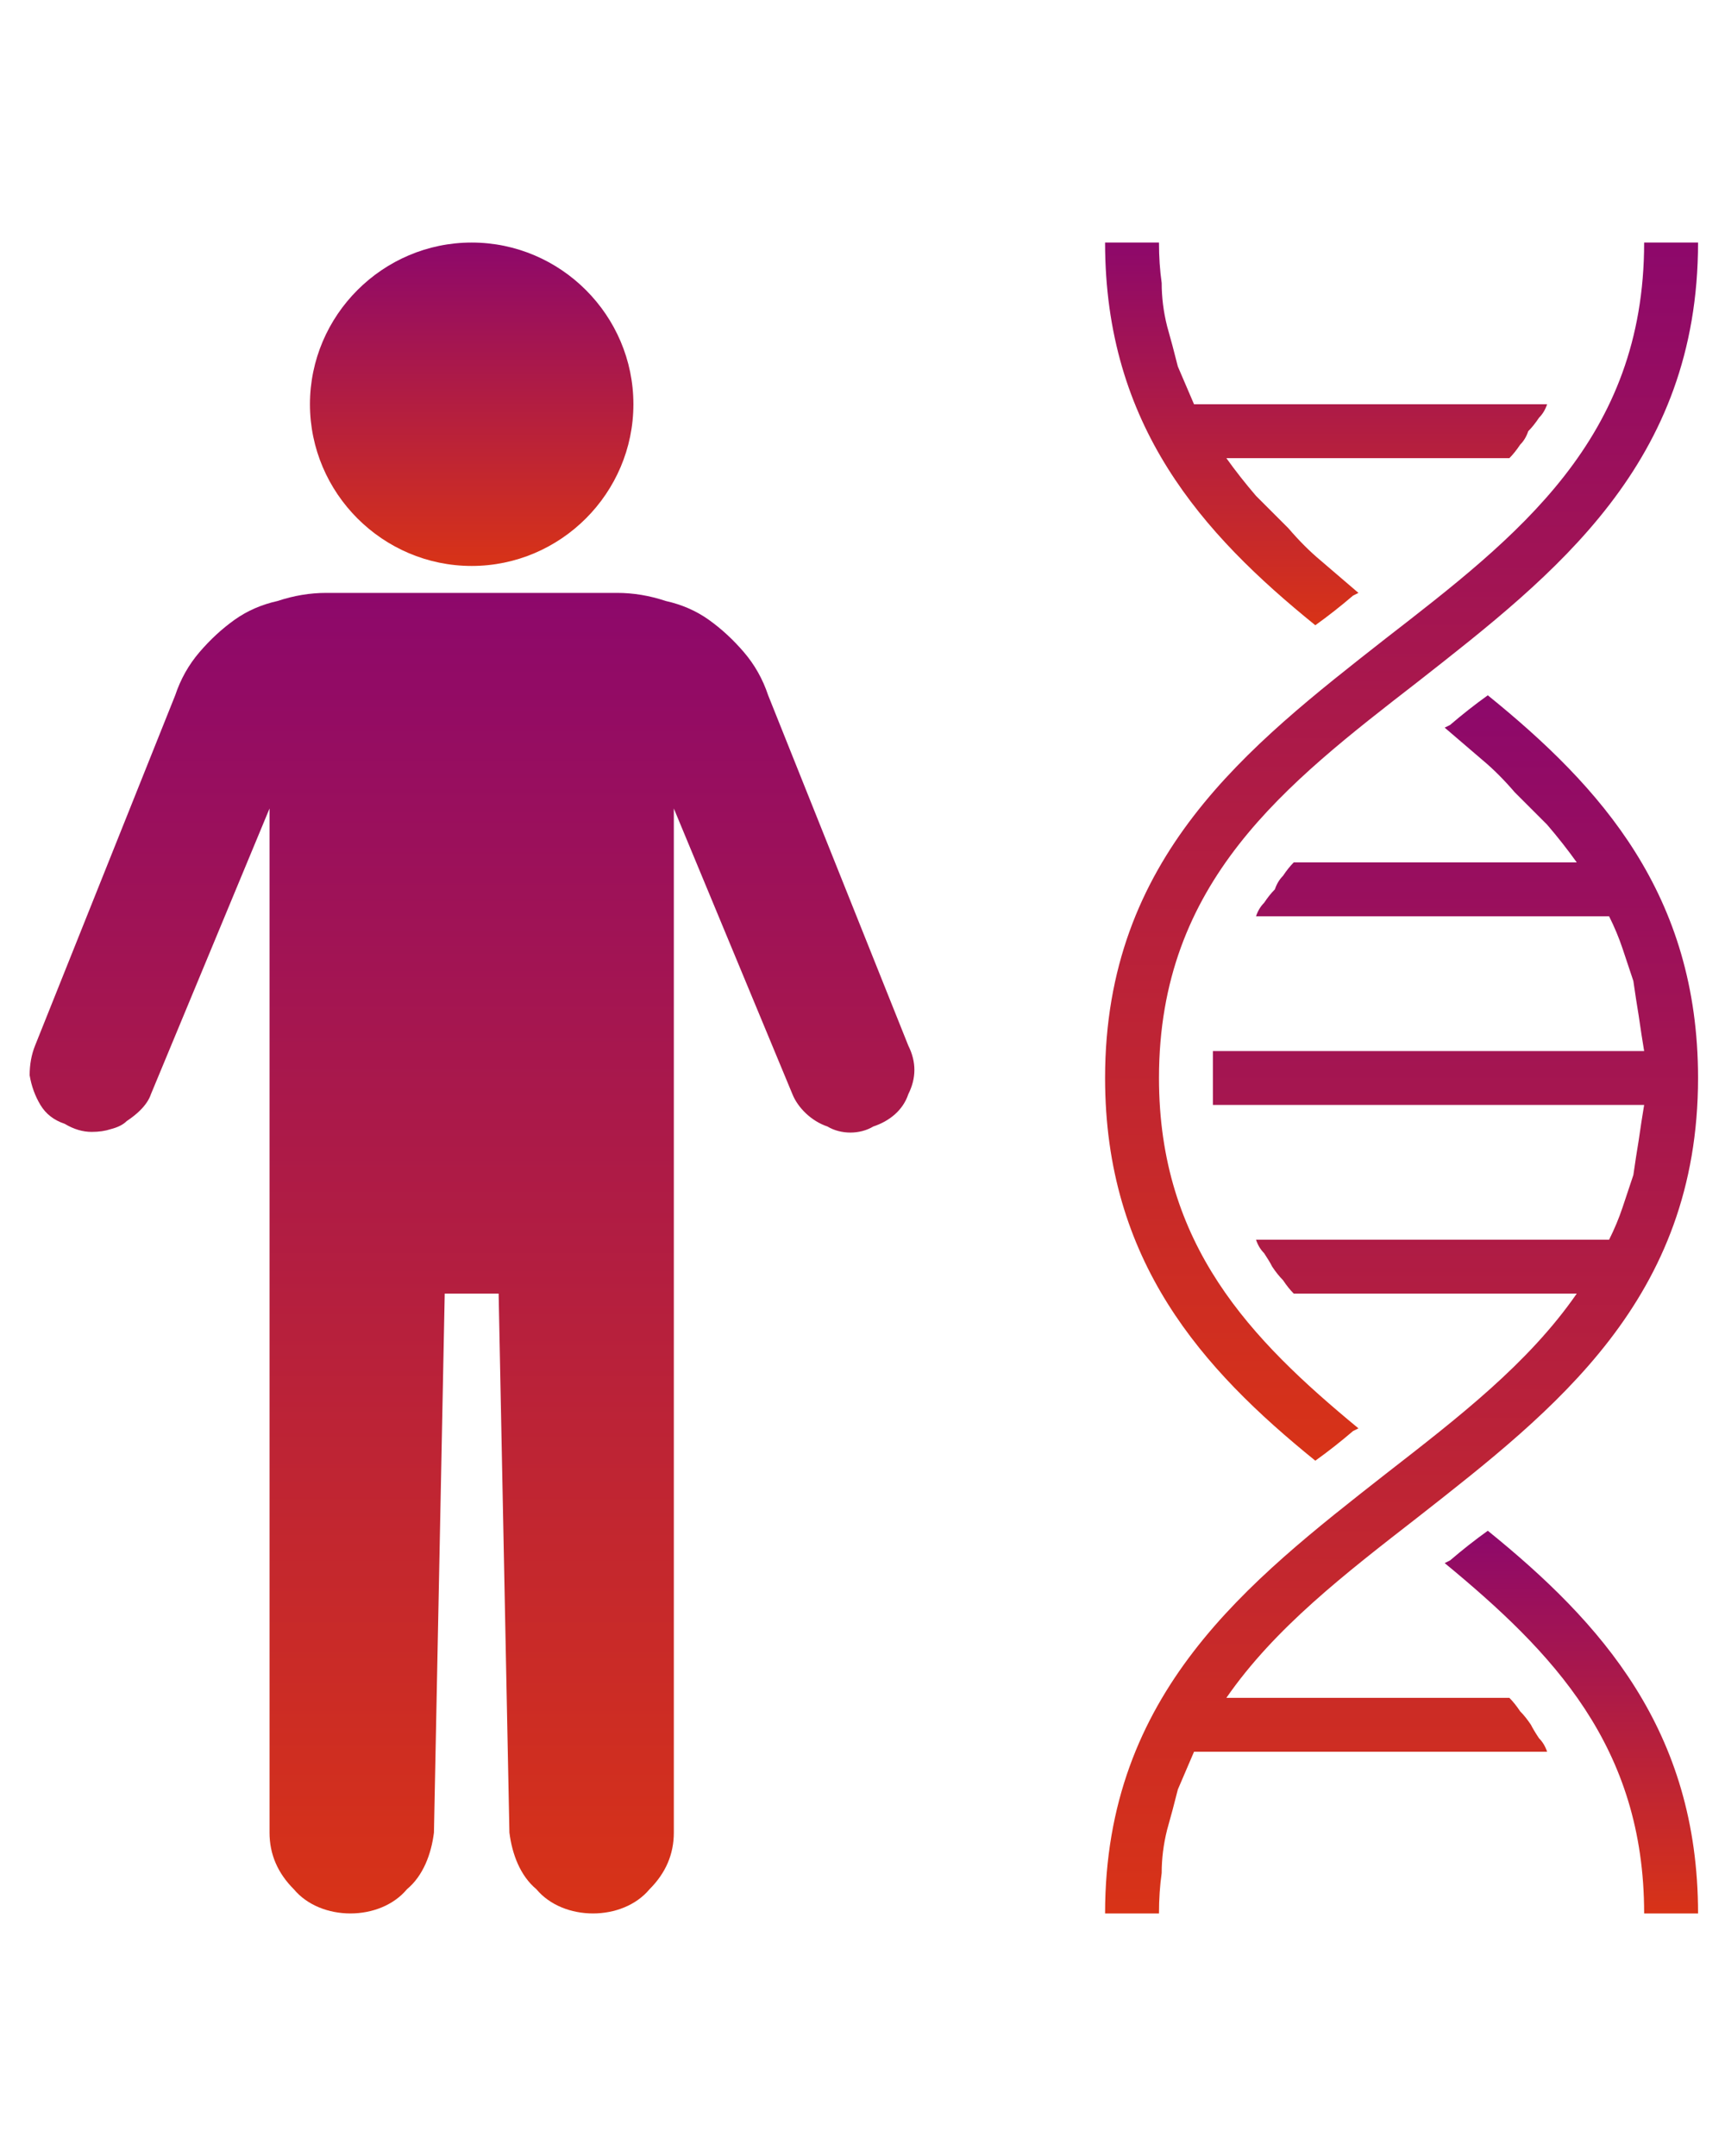
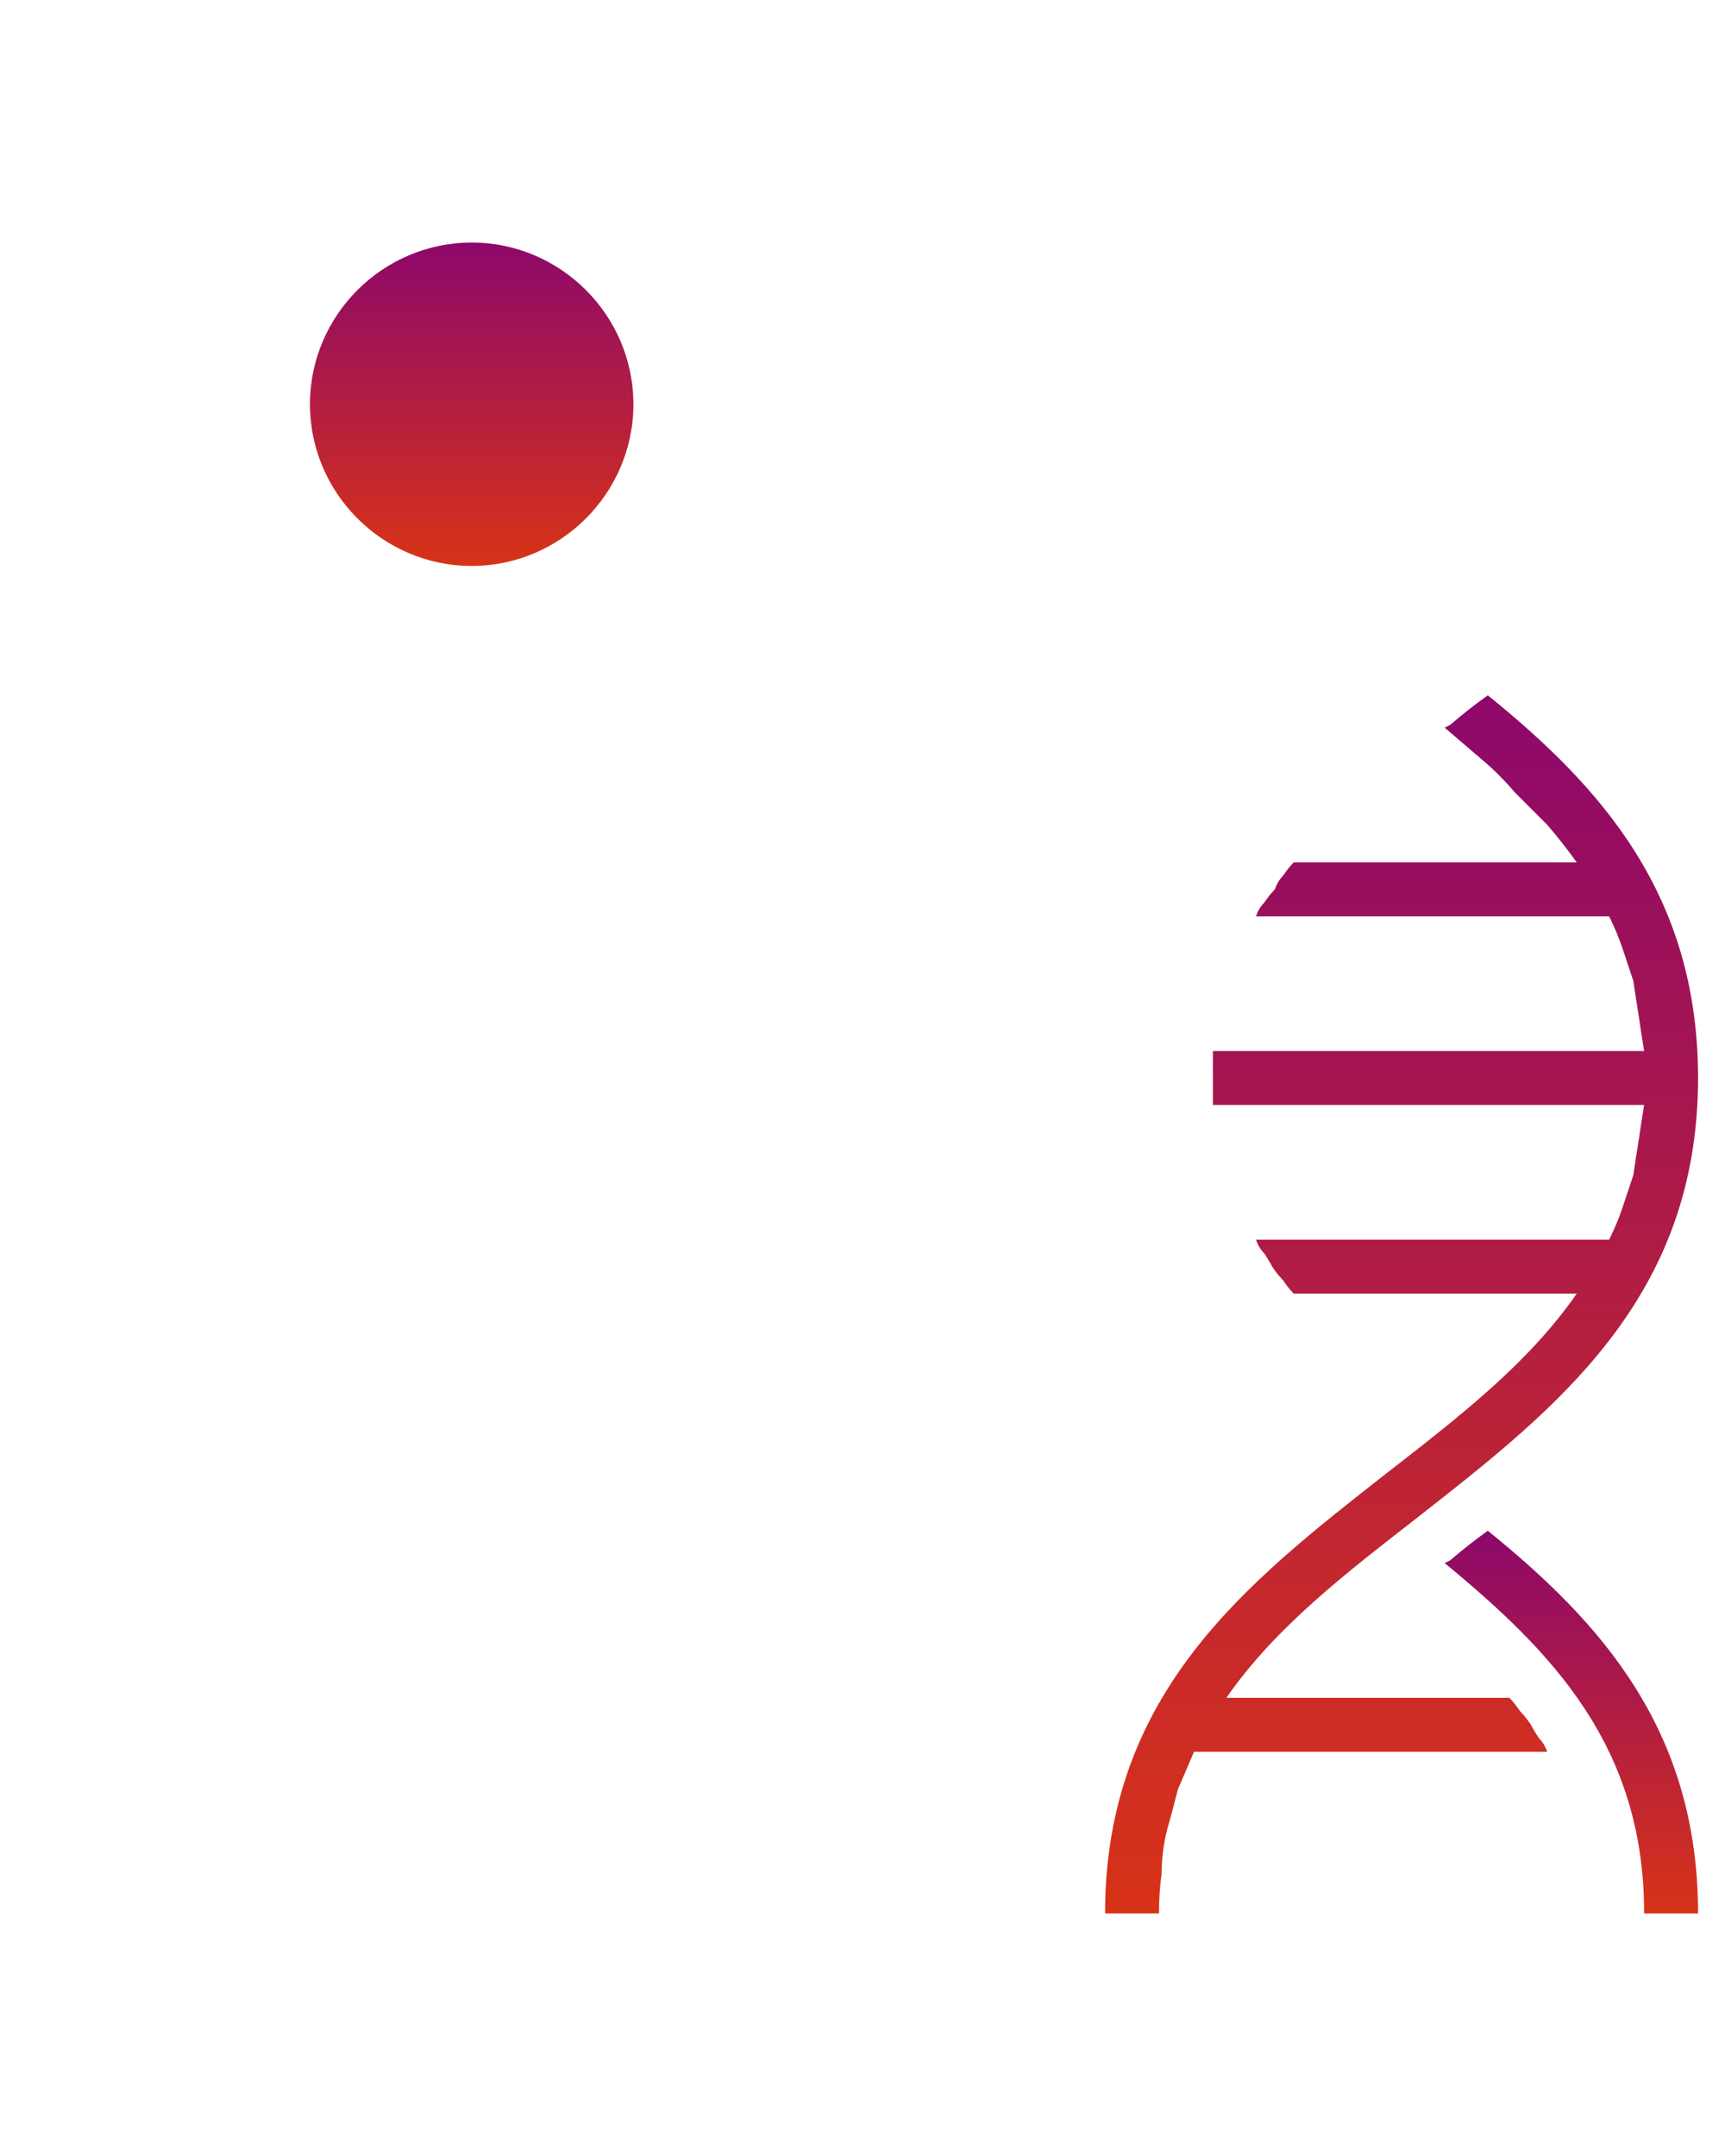
<svg xmlns="http://www.w3.org/2000/svg" width="288" height="360" viewBox="0 0 288 360" fill="none">
-   <path d="M231.3 106.65C208.35 124.65 184.5 143.1 184.5 180C184.5 210.6 200.7 228.6 219.6 243.9C221.7 242.4 223.8 240.75 225.9 238.95L226.8 238.5C208.8 223.65 193.5 207.9 193.5 180C193.5 147.15 214.65 130.95 236.7 113.85C259.65 95.85 283.5 77.4 283.5 40.5H274.5C274.5 73.35 253.35 89.55 231.3 106.65Z" fill="url(#paint0_linear_101_41)" />
  <path d="M248.4 255.6C246.3 257.1 244.2 258.75 242.1 260.55L241.2 261C259.2 275.85 274.5 291.6 274.5 319.5H283.5C283.5 288.9 267.3 270.9 248.4 255.6Z" fill="url(#paint1_linear_101_41)" />
-   <path d="M219.6 104.4C221.7 102.9 223.8 101.25 225.9 99.45L226.8 99C224.7 97.2 222.6 95.4 220.5 93.6C218.7 92.1 216.9 90.3 215.1 88.2C213.3 86.4 211.5 84.6 209.7 82.8C207.9 80.7 206.25 78.6 204.75 76.5H252C252.6 75.9 253.2 75.15 253.8 74.25C254.4 73.65 254.85 72.9 255.15 72C255.75 71.4 256.35 70.65 256.95 69.75C257.55 69.15 258 68.4 258.3 67.5H199.35C198.45 65.4 197.55 63.3 196.65 61.2C196.05 58.8 195.45 56.55 194.85 54.45C194.25 52.05 193.95 49.65 193.95 47.25C193.65 45.15 193.5 42.9 193.5 40.5H184.5C184.5 71.1 200.7 89.1 219.6 104.4Z" fill="url(#paint2_linear_101_41)" />
  <path d="M248.4 116.1C246.3 117.6 244.2 119.25 242.1 121.05L241.2 121.5C243.3 123.3 245.4 125.1 247.5 126.9C249.3 128.4 251.1 130.2 252.9 132.3C254.7 134.1 256.5 135.9 258.3 137.7C260.1 139.8 261.75 141.9 263.25 144H216C215.4 144.6 214.8 145.35 214.2 146.25C213.6 146.85 213.15 147.6 212.85 148.5C212.25 149.1 211.65 149.85 211.05 150.75C210.45 151.35 210 152.1 209.7 153H268.65C269.55 154.8 270.3 156.6 270.9 158.4C271.5 160.2 272.1 162 272.7 163.8C273 165.9 273.3 167.85 273.6 169.65C273.9 171.75 274.2 173.7 274.5 175.5H202.5C202.5 177 202.5 178.5 202.5 180C202.5 181.5 202.5 183 202.5 184.5H274.5C274.2 186.3 273.9 188.25 273.6 190.35C273.3 192.15 273 194.1 272.7 196.2C272.1 198 271.5 199.8 270.9 201.6C270.3 203.4 269.55 205.2 268.65 207H209.7C210 207.9 210.45 208.65 211.05 209.25C211.65 210.15 212.1 210.9 212.4 211.5C213 212.4 213.6 213.15 214.2 213.75C214.8 214.65 215.4 215.4 216 216H263.25C255.15 227.7 243.45 236.7 231.3 246.15C208.35 264.15 184.5 282.6 184.5 319.5H193.5C193.5 317.1 193.65 314.85 193.95 312.75C193.95 310.35 194.25 307.95 194.85 305.55C195.45 303.45 196.05 301.2 196.65 298.8C197.55 296.7 198.45 294.6 199.35 292.5H258.3C258 291.6 257.55 290.85 256.95 290.25C256.35 289.35 255.9 288.6 255.6 288C255 287.1 254.4 286.35 253.8 285.75C253.2 284.85 252.6 284.1 252 283.5H204.75C212.85 271.8 224.55 262.8 236.7 253.35C259.65 235.35 283.5 216.9 283.5 180C283.5 149.4 267.3 131.4 248.4 116.1Z" fill="url(#paint3_linear_101_41)" />
-   <path d="M15.3 189C16.5 189 17.55 188.85 18.45 188.55C19.65 188.25 20.55 187.8 21.15 187.2C22.05 186.6 22.8 186 23.4 185.4C24.3 184.5 24.9 183.6 25.2 182.7L45 135V306C45 309.6 46.35 312.75 49.05 315.45C51.3 318.15 54.9 319.5 58.5 319.5C62.1 319.5 65.7 318.15 67.95 315.45C70.65 313.2 72 309.6 72.45 306L74.25 216H83.25L85.05 306C85.5 309.6 86.85 313.2 89.55 315.45C91.8 318.15 95.4 319.5 99 319.5C102.6 319.5 106.2 318.15 108.45 315.45C111.15 312.75 112.5 309.6 112.5 306V135L132.3 182.7C133.2 184.95 135.45 187.2 138.15 188.1C140.4 189.45 143.55 189.45 145.8 188.1C148.5 187.2 150.75 185.4 151.65 182.7C153 180 153 177.3 151.65 174.6L128.25 116.1C127.35 113.4 126 111 124.2 108.9C122.4 106.8 120.45 105 118.35 103.5C116.25 102 113.85 100.95 111.15 100.35C108.45 99.45 105.75 99 103.05 99H54.45C51.75 99 49.05 99.45 46.35 100.35C43.65 100.95 41.25 102 39.15 103.5C37.05 105 35.1 106.8 33.3 108.9C31.5 111 30.15 113.4 29.25 116.1L5.85 174.6C5.25 176.1 4.95 177.75 4.95 179.55C5.25 181.35 5.85 183 6.75 184.5C7.65 186 9 187.05 10.8 187.65C12.3 188.55 13.8 189 15.3 189Z" fill="url(#paint4_linear_101_41)" />
  <path d="M78.75 94.5C63.9 94.5 51.75 82.35 51.75 67.5C51.75 52.65 63.9 40.5 78.75 40.5C93.6 40.5 105.75 52.65 105.75 67.5C105.75 82.35 93.6 94.5 78.75 94.5Z" fill="url(#paint5_linear_101_41)" />
  <defs>
    <linearGradient id="paint0_linear_101_41" x1="234" y1="40.5" x2="234" y2="243.9" gradientUnits="userSpaceOnUse">
      <stop stop-color="#8D086B" />
      <stop offset="1" stop-color="#D83317" />
    </linearGradient>
    <linearGradient id="paint1_linear_101_41" x1="262.35" y1="255.6" x2="262.35" y2="319.5" gradientUnits="userSpaceOnUse">
      <stop stop-color="#8D086B" />
      <stop offset="1" stop-color="#D83317" />
    </linearGradient>
    <linearGradient id="paint2_linear_101_41" x1="221.4" y1="40.5" x2="221.4" y2="104.4" gradientUnits="userSpaceOnUse">
      <stop stop-color="#8D086B" />
      <stop offset="1" stop-color="#D83317" />
    </linearGradient>
    <linearGradient id="paint3_linear_101_41" x1="234" y1="116.1" x2="234" y2="319.5" gradientUnits="userSpaceOnUse">
      <stop stop-color="#8D086B" />
      <stop offset="1" stop-color="#D83317" />
    </linearGradient>
    <linearGradient id="paint4_linear_101_41" x1="78.806" y1="99" x2="78.806" y2="319.5" gradientUnits="userSpaceOnUse">
      <stop stop-color="#8D086B" />
      <stop offset="1" stop-color="#D83317" />
    </linearGradient>
    <linearGradient id="paint5_linear_101_41" x1="78.75" y1="40.5" x2="78.75" y2="94.5" gradientUnits="userSpaceOnUse">
      <stop stop-color="#8D086B" />
      <stop offset="1" stop-color="#D83317" />
    </linearGradient>
  </defs>
</svg>